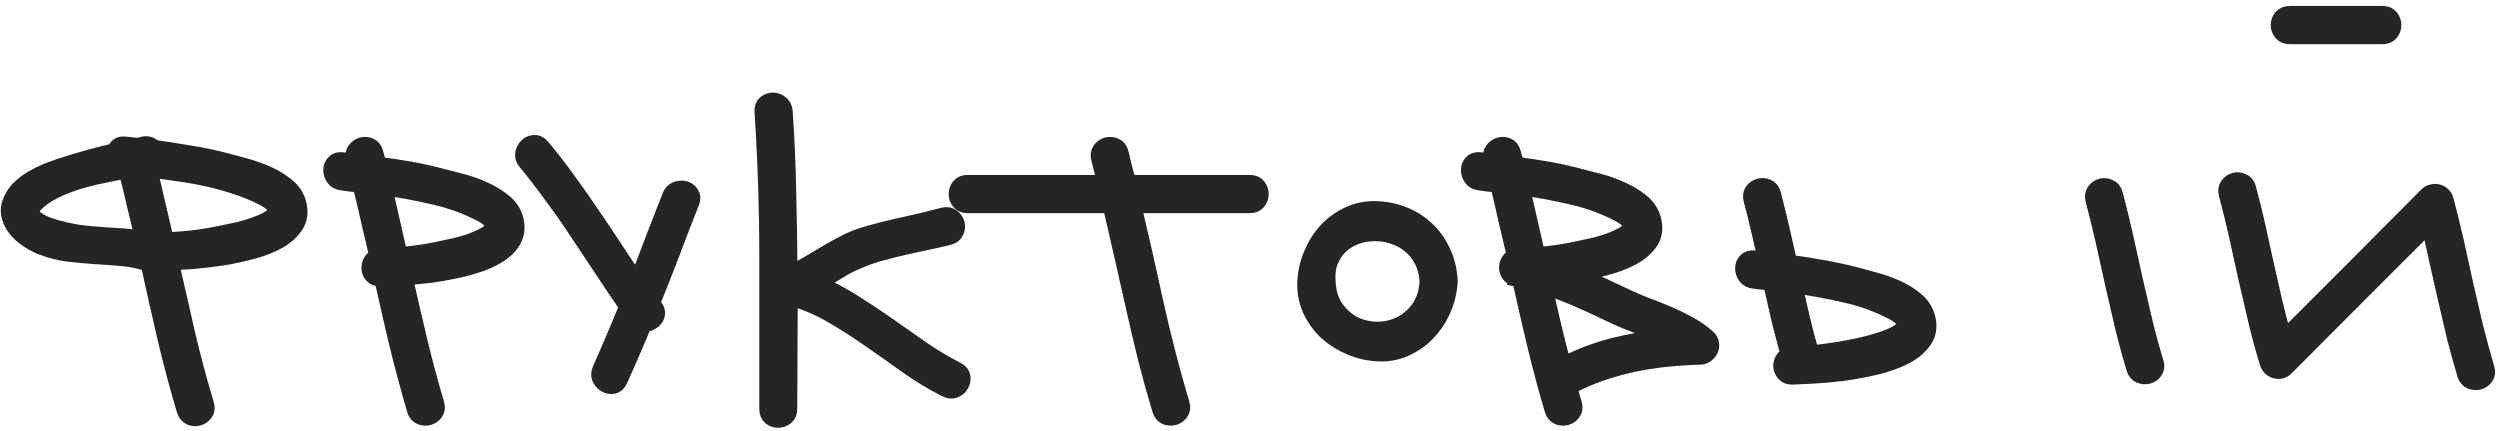
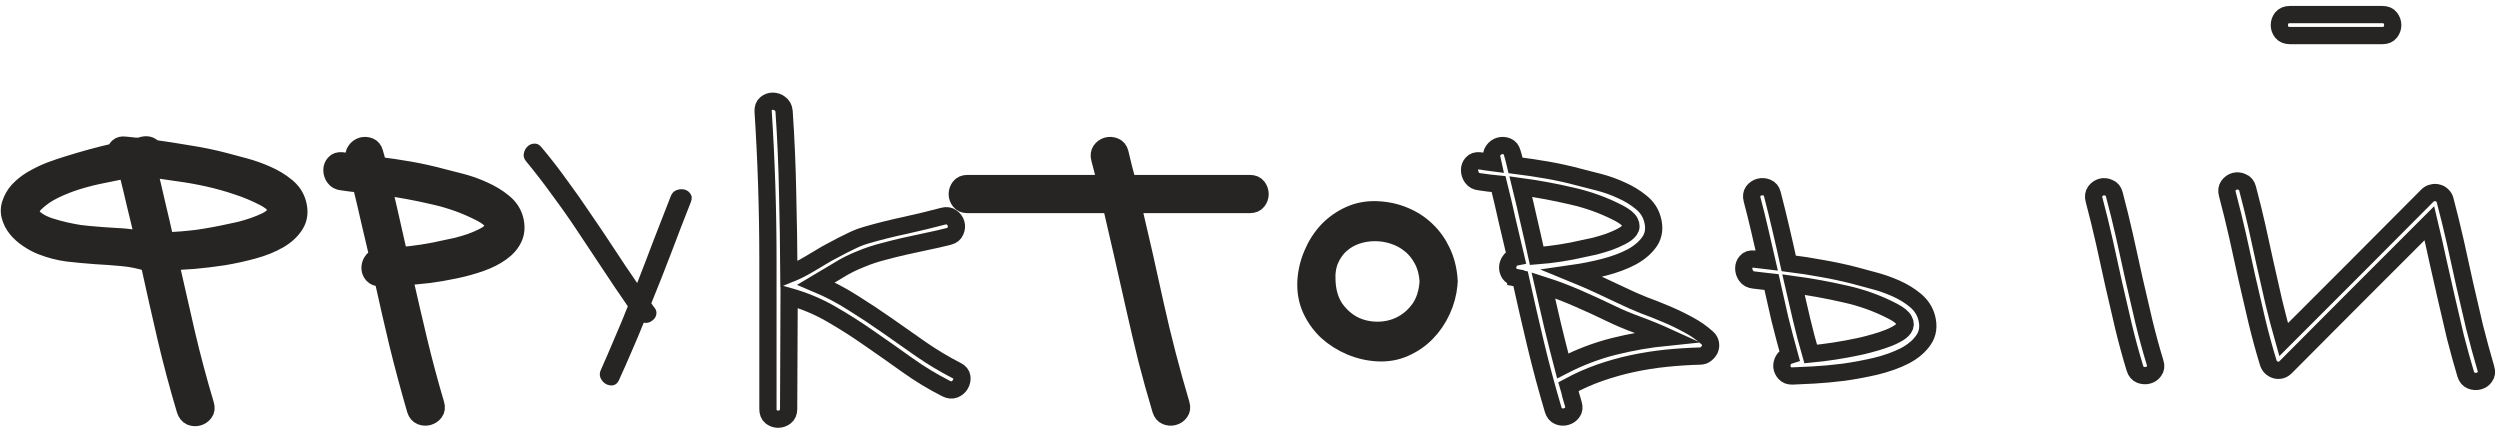
<svg xmlns="http://www.w3.org/2000/svg" width="145" height="25" viewBox="0 0 145 25" fill="none">
  <path d="M17.264 11.788C17.391 12.257 17.347 12.667 17.132 13.019C16.927 13.361 16.609 13.658 16.18 13.912C15.76 14.156 15.262 14.357 14.685 14.513C14.119 14.669 13.538 14.796 12.942 14.894C12.356 14.982 11.79 15.05 11.243 15.099C10.696 15.138 10.237 15.162 9.866 15.172C10.179 16.569 10.496 17.96 10.818 19.347C11.141 20.724 11.507 22.096 11.917 23.463C11.976 23.658 11.956 23.82 11.858 23.947C11.761 24.073 11.639 24.157 11.492 24.196C11.346 24.235 11.199 24.225 11.053 24.166C10.906 24.098 10.804 23.971 10.745 23.785C10.325 22.379 9.949 20.968 9.617 19.552C9.285 18.126 8.963 16.696 8.65 15.26C8.152 15.094 7.64 14.987 7.112 14.938C6.585 14.889 6.053 14.85 5.516 14.821C4.988 14.781 4.461 14.733 3.934 14.674C3.416 14.606 2.908 14.474 2.41 14.279C2.156 14.181 1.897 14.044 1.634 13.868C1.37 13.693 1.146 13.492 0.96 13.268C0.774 13.033 0.647 12.78 0.579 12.506C0.511 12.223 0.545 11.93 0.682 11.627C0.809 11.334 0.994 11.08 1.238 10.866C1.482 10.641 1.756 10.45 2.059 10.294C2.361 10.128 2.669 9.987 2.981 9.869C3.304 9.752 3.606 9.65 3.89 9.562C4.358 9.415 4.822 9.279 5.281 9.152C5.75 9.025 6.219 8.907 6.688 8.8C6.717 8.683 6.775 8.585 6.863 8.507C6.951 8.429 7.078 8.4 7.244 8.419C7.342 8.429 7.435 8.439 7.522 8.448C7.62 8.458 7.713 8.468 7.801 8.478C7.889 8.478 7.952 8.483 7.991 8.492C8.079 8.483 8.187 8.458 8.313 8.419C8.45 8.39 8.567 8.395 8.665 8.434C8.763 8.473 8.846 8.531 8.914 8.61C9.607 8.707 10.296 8.815 10.979 8.932C11.673 9.039 12.356 9.181 13.03 9.357C13.352 9.445 13.733 9.547 14.173 9.664C14.612 9.781 15.042 9.933 15.462 10.118C15.892 10.304 16.273 10.533 16.605 10.807C16.936 11.071 17.156 11.398 17.264 11.788ZM5.164 13.605C5.691 13.654 6.219 13.693 6.746 13.722C7.283 13.742 7.815 13.81 8.343 13.927C8.187 13.243 8.025 12.565 7.859 11.891C7.703 11.207 7.537 10.524 7.361 9.84C6.902 9.928 6.424 10.026 5.926 10.133C5.428 10.231 4.944 10.353 4.476 10.499C4.007 10.646 3.562 10.822 3.143 11.027C2.723 11.232 2.361 11.481 2.059 11.774C1.844 11.979 1.756 12.164 1.795 12.33C1.834 12.496 1.951 12.648 2.146 12.784C2.342 12.921 2.586 13.038 2.879 13.136C3.182 13.234 3.484 13.317 3.787 13.385C4.09 13.453 4.368 13.507 4.622 13.546C4.876 13.575 5.057 13.595 5.164 13.605ZM13.294 13.488C13.45 13.458 13.655 13.414 13.909 13.356C14.173 13.287 14.437 13.209 14.7 13.121C14.974 13.024 15.223 12.921 15.447 12.814C15.672 12.697 15.833 12.57 15.931 12.433C16.028 12.286 16.038 12.135 15.96 11.979C15.882 11.813 15.667 11.637 15.315 11.451C14.808 11.188 14.28 10.968 13.733 10.792C13.187 10.607 12.625 10.45 12.049 10.323C11.482 10.197 10.906 10.094 10.32 10.016C9.744 9.928 9.173 9.85 8.606 9.781C8.782 10.485 8.948 11.183 9.104 11.876C9.271 12.57 9.432 13.268 9.588 13.971C10.213 13.951 10.833 13.903 11.448 13.825C12.063 13.737 12.679 13.624 13.294 13.488Z" fill="#262523" />
  <path d="M25.623 10.28C25.945 10.358 26.326 10.455 26.766 10.572C27.215 10.69 27.65 10.846 28.07 11.041C28.489 11.227 28.865 11.456 29.198 11.73C29.529 11.993 29.749 12.321 29.857 12.711C29.964 13.131 29.94 13.502 29.783 13.825C29.637 14.137 29.398 14.41 29.066 14.645C28.743 14.879 28.348 15.079 27.879 15.245C27.41 15.411 26.917 15.548 26.4 15.655C25.892 15.763 25.379 15.851 24.861 15.919C24.344 15.978 23.865 16.022 23.426 16.051C23.709 17.301 23.997 18.541 24.29 19.772C24.583 20.992 24.91 22.213 25.272 23.434C25.33 23.629 25.311 23.79 25.213 23.917C25.115 24.044 24.993 24.127 24.847 24.166C24.7 24.205 24.554 24.196 24.407 24.137C24.261 24.078 24.158 23.956 24.1 23.771C23.729 22.491 23.387 21.217 23.074 19.948C22.772 18.678 22.479 17.399 22.195 16.11H22.049C21.863 16.11 21.722 16.056 21.624 15.948C21.527 15.841 21.473 15.719 21.463 15.582C21.453 15.436 21.488 15.299 21.566 15.172C21.644 15.035 21.766 14.947 21.932 14.908C21.766 14.196 21.6 13.488 21.434 12.784C21.277 12.081 21.111 11.378 20.936 10.675C20.75 10.655 20.565 10.636 20.379 10.617C20.194 10.587 20.013 10.563 19.837 10.543C19.642 10.524 19.495 10.446 19.398 10.309C19.3 10.172 19.251 10.026 19.251 9.869C19.251 9.713 19.3 9.581 19.398 9.474C19.495 9.357 19.642 9.308 19.837 9.327C19.974 9.347 20.106 9.366 20.233 9.386C20.36 9.396 20.486 9.41 20.613 9.43C20.594 9.332 20.574 9.254 20.555 9.196C20.506 9.01 20.53 8.854 20.628 8.727C20.726 8.59 20.848 8.502 20.994 8.463C21.141 8.424 21.287 8.434 21.434 8.492C21.58 8.551 21.678 8.673 21.727 8.859C21.766 8.986 21.8 9.108 21.829 9.225C21.859 9.342 21.888 9.464 21.917 9.591C22.542 9.669 23.162 9.762 23.777 9.869C24.393 9.977 25.008 10.114 25.623 10.28ZM25.887 14.41C26.043 14.381 26.248 14.337 26.502 14.279C26.766 14.21 27.029 14.132 27.293 14.044C27.567 13.947 27.816 13.839 28.04 13.722C28.275 13.605 28.441 13.478 28.538 13.341C28.636 13.204 28.641 13.053 28.553 12.887C28.475 12.721 28.26 12.545 27.908 12.36C27.039 11.91 26.121 11.578 25.154 11.364C24.198 11.139 23.221 10.958 22.225 10.822C22.391 11.495 22.547 12.164 22.694 12.828C22.85 13.492 23.001 14.161 23.148 14.835C24.056 14.767 24.969 14.625 25.887 14.41Z" fill="#262523" />
  <path d="M38.905 11.378C38.973 11.202 39.085 11.085 39.242 11.027C39.408 10.968 39.564 10.958 39.71 10.997C39.857 11.036 39.969 11.119 40.047 11.246C40.135 11.364 40.145 11.515 40.077 11.7C39.686 12.687 39.305 13.673 38.934 14.659C38.563 15.636 38.177 16.613 37.777 17.589C37.816 17.638 37.845 17.682 37.865 17.721C37.894 17.76 37.928 17.804 37.967 17.853C38.055 17.97 38.089 18.087 38.07 18.204C38.06 18.312 38.016 18.409 37.938 18.497C37.87 18.575 37.782 18.639 37.674 18.688C37.567 18.727 37.455 18.737 37.337 18.717C37.113 19.274 36.878 19.83 36.634 20.387C36.4 20.934 36.156 21.486 35.902 22.042C35.824 22.218 35.706 22.321 35.55 22.35C35.404 22.369 35.262 22.34 35.125 22.262C34.998 22.184 34.901 22.072 34.832 21.925C34.764 21.769 34.774 21.603 34.862 21.427C35.135 20.812 35.399 20.201 35.653 19.596C35.916 18.991 36.17 18.38 36.414 17.765C35.926 17.062 35.448 16.354 34.979 15.641C34.51 14.928 34.036 14.215 33.558 13.502C33.089 12.789 32.601 12.091 32.093 11.408C31.595 10.714 31.073 10.035 30.526 9.371C30.399 9.225 30.35 9.073 30.379 8.917C30.409 8.751 30.477 8.614 30.584 8.507C30.692 8.4 30.819 8.341 30.965 8.331C31.122 8.312 31.263 8.375 31.39 8.522C31.908 9.137 32.401 9.772 32.87 10.426C33.348 11.071 33.812 11.73 34.261 12.404C34.72 13.068 35.169 13.737 35.609 14.41C36.048 15.084 36.498 15.753 36.956 16.417C37.288 15.568 37.611 14.728 37.923 13.898C38.245 13.058 38.573 12.218 38.905 11.378Z" fill="#262523" />
-   <path d="M44.54 23.727C44.54 20.846 44.54 17.965 44.54 15.084C44.54 12.203 44.447 9.327 44.261 6.456C44.252 6.261 44.305 6.114 44.422 6.017C44.54 5.919 44.672 5.87 44.818 5.87C44.974 5.87 45.116 5.919 45.243 6.017C45.38 6.114 45.458 6.261 45.477 6.456C45.585 8.038 45.653 9.615 45.682 11.188C45.721 12.75 45.746 14.322 45.755 15.905C46.146 15.748 46.522 15.563 46.883 15.348C47.245 15.133 47.606 14.918 47.967 14.703C48.329 14.489 48.695 14.288 49.066 14.103C49.437 13.908 49.833 13.751 50.252 13.634C50.995 13.419 51.737 13.234 52.479 13.077C53.231 12.911 53.978 12.731 54.72 12.535C54.906 12.487 55.062 12.511 55.189 12.609C55.326 12.706 55.414 12.828 55.453 12.975C55.492 13.121 55.477 13.268 55.409 13.414C55.35 13.561 55.228 13.658 55.043 13.707C54.623 13.815 54.198 13.912 53.768 14C53.339 14.088 52.909 14.181 52.479 14.279C52.049 14.376 51.62 14.484 51.19 14.601C50.77 14.708 50.36 14.845 49.96 15.011C49.481 15.197 49.032 15.421 48.612 15.685C48.192 15.939 47.767 16.193 47.337 16.447C48.08 16.759 48.788 17.13 49.462 17.56C50.135 17.98 50.799 18.419 51.454 18.878C52.108 19.337 52.762 19.796 53.417 20.255C54.081 20.714 54.774 21.129 55.497 21.5C55.672 21.588 55.77 21.71 55.79 21.866C55.809 22.013 55.78 22.154 55.702 22.291C55.633 22.418 55.521 22.516 55.365 22.584C55.218 22.643 55.057 22.628 54.881 22.54C54.09 22.14 53.334 21.681 52.611 21.163C51.888 20.646 51.166 20.138 50.443 19.64C49.72 19.132 48.978 18.658 48.216 18.219C47.455 17.779 46.639 17.438 45.77 17.194C45.77 18.287 45.765 19.376 45.755 20.46C45.755 21.544 45.751 22.633 45.741 23.727C45.741 23.922 45.677 24.069 45.55 24.166C45.423 24.264 45.282 24.313 45.126 24.313C44.979 24.313 44.842 24.264 44.715 24.166C44.598 24.069 44.54 23.922 44.54 23.727Z" fill="#262523" />
  <path d="M72.499 10.646C72.694 10.646 72.841 10.709 72.938 10.836C73.036 10.963 73.085 11.105 73.085 11.261C73.085 11.408 73.036 11.544 72.938 11.671C72.841 11.798 72.694 11.862 72.499 11.862H65.687C66.146 13.795 66.586 15.734 67.006 17.677C67.435 19.611 67.933 21.529 68.5 23.434C68.558 23.629 68.539 23.79 68.441 23.917C68.344 24.044 68.222 24.127 68.075 24.166C67.928 24.205 67.782 24.196 67.635 24.137C67.489 24.078 67.386 23.956 67.328 23.771C67.035 22.794 66.761 21.813 66.508 20.826C66.263 19.83 66.029 18.834 65.805 17.838C65.58 16.842 65.355 15.846 65.131 14.85C64.906 13.854 64.677 12.858 64.442 11.862H56.107C55.912 11.862 55.765 11.798 55.668 11.671C55.57 11.544 55.521 11.408 55.521 11.261C55.521 11.105 55.57 10.963 55.668 10.836C55.765 10.709 55.912 10.646 56.107 10.646H64.149C64.091 10.402 64.032 10.162 63.973 9.928C63.915 9.684 63.851 9.44 63.783 9.196C63.734 9.01 63.754 8.854 63.842 8.727C63.939 8.59 64.061 8.502 64.208 8.463C64.354 8.424 64.501 8.434 64.647 8.492C64.803 8.551 64.906 8.673 64.955 8.859C65.033 9.161 65.106 9.464 65.175 9.767C65.253 10.06 65.331 10.353 65.409 10.646H72.499Z" fill="#262523" />
  <path d="M84.037 16.491C83.988 17.018 83.852 17.526 83.627 18.014C83.402 18.502 83.109 18.932 82.748 19.303C82.387 19.674 81.962 19.967 81.474 20.182C80.995 20.397 80.473 20.489 79.906 20.46C79.359 20.431 78.832 20.309 78.324 20.094C77.816 19.879 77.362 19.591 76.962 19.23C76.571 18.859 76.264 18.429 76.039 17.941C75.814 17.443 75.717 16.901 75.746 16.315C75.775 15.778 75.897 15.255 76.112 14.747C76.327 14.23 76.615 13.776 76.977 13.385C77.348 12.994 77.782 12.687 78.28 12.462C78.778 12.238 79.32 12.14 79.906 12.169C80.473 12.198 80.995 12.316 81.474 12.521C81.962 12.726 82.387 13.004 82.748 13.356C83.109 13.697 83.402 14.108 83.627 14.586C83.852 15.055 83.988 15.572 84.037 16.139C84.037 16.158 84.037 16.183 84.037 16.212C84.047 16.241 84.052 16.276 84.052 16.315C84.052 16.344 84.047 16.373 84.037 16.403C84.037 16.432 84.037 16.461 84.037 16.491ZM76.962 16.315C76.991 16.94 77.152 17.467 77.445 17.897C77.748 18.317 78.109 18.634 78.529 18.849C78.949 19.054 79.403 19.157 79.892 19.157C80.39 19.157 80.849 19.049 81.269 18.834C81.689 18.619 82.045 18.307 82.338 17.897C82.631 17.477 82.797 16.95 82.836 16.315C82.807 15.846 82.699 15.436 82.514 15.084C82.328 14.723 82.089 14.425 81.796 14.191C81.513 13.956 81.19 13.78 80.829 13.663C80.478 13.546 80.116 13.488 79.745 13.488C79.374 13.488 79.018 13.546 78.676 13.663C78.334 13.78 78.031 13.956 77.768 14.191C77.504 14.425 77.294 14.723 77.138 15.084C76.991 15.436 76.933 15.846 76.962 16.315Z" fill="#262523" />
-   <path d="M94.052 17.135C94.452 17.33 94.872 17.516 95.312 17.692C95.761 17.858 96.205 18.033 96.645 18.219C97.084 18.404 97.509 18.61 97.919 18.834C98.329 19.049 98.7 19.308 99.032 19.611C99.13 19.698 99.189 19.806 99.208 19.933C99.228 20.05 99.213 20.162 99.164 20.27C99.115 20.367 99.042 20.455 98.945 20.533C98.847 20.612 98.735 20.651 98.608 20.651C97.934 20.67 97.265 20.714 96.601 20.782C95.947 20.851 95.302 20.953 94.667 21.09C94.032 21.227 93.407 21.403 92.792 21.617C92.177 21.832 91.572 22.101 90.976 22.423C91.025 22.589 91.069 22.76 91.108 22.936C91.156 23.102 91.205 23.268 91.254 23.434C91.313 23.629 91.293 23.79 91.195 23.917C91.098 24.044 90.976 24.127 90.829 24.166C90.683 24.205 90.536 24.196 90.39 24.137C90.243 24.078 90.141 23.951 90.082 23.756C89.711 22.506 89.374 21.251 89.072 19.991C88.769 18.722 88.476 17.448 88.193 16.168C88.144 16.158 88.095 16.149 88.046 16.139C88.007 16.129 87.963 16.119 87.914 16.11V16.095C87.758 16.066 87.641 15.997 87.563 15.89C87.485 15.773 87.445 15.651 87.445 15.524C87.445 15.387 87.485 15.26 87.563 15.143C87.641 15.016 87.758 14.938 87.914 14.908C87.748 14.205 87.582 13.502 87.416 12.799C87.26 12.086 87.094 11.378 86.918 10.675C86.733 10.655 86.547 10.636 86.362 10.617C86.176 10.587 85.995 10.563 85.82 10.543C85.624 10.524 85.478 10.446 85.38 10.309C85.282 10.172 85.234 10.026 85.234 9.869C85.234 9.713 85.282 9.581 85.38 9.474C85.478 9.357 85.624 9.308 85.82 9.327C85.956 9.347 86.083 9.366 86.2 9.386C86.327 9.396 86.459 9.41 86.596 9.43C86.576 9.332 86.557 9.254 86.537 9.196C86.489 9.01 86.513 8.854 86.611 8.727C86.708 8.59 86.83 8.502 86.977 8.463C87.123 8.424 87.27 8.434 87.416 8.492C87.563 8.551 87.66 8.673 87.709 8.859C87.748 8.986 87.782 9.108 87.812 9.225C87.841 9.342 87.87 9.464 87.9 9.591C88.525 9.669 89.145 9.762 89.76 9.869C90.375 9.977 90.99 10.114 91.606 10.28C91.928 10.358 92.309 10.455 92.748 10.572C93.198 10.69 93.632 10.846 94.052 11.041C94.472 11.227 94.848 11.456 95.18 11.73C95.512 11.993 95.732 12.321 95.839 12.711C95.976 13.2 95.927 13.624 95.693 13.986C95.458 14.337 95.112 14.64 94.653 14.894C94.194 15.138 93.661 15.338 93.056 15.494C92.45 15.651 91.84 15.773 91.225 15.861C91.703 16.056 92.177 16.261 92.646 16.476C93.114 16.691 93.583 16.91 94.052 17.135ZM93.891 12.36C93.022 11.91 92.104 11.578 91.137 11.364C90.18 11.139 89.203 10.958 88.207 10.822C88.373 11.495 88.529 12.164 88.676 12.828C88.832 13.492 88.984 14.161 89.13 14.835C90.038 14.767 90.951 14.625 91.869 14.41C92.026 14.381 92.231 14.337 92.485 14.279C92.748 14.21 93.012 14.132 93.276 14.044C93.549 13.947 93.798 13.839 94.023 13.722C94.257 13.605 94.423 13.478 94.521 13.341C94.618 13.204 94.623 13.053 94.535 12.887C94.457 12.721 94.242 12.545 93.891 12.36ZM89.511 16.549C89.687 17.33 89.867 18.112 90.053 18.893C90.239 19.664 90.434 20.441 90.639 21.222C91.606 20.724 92.592 20.348 93.598 20.094C94.614 19.84 95.653 19.659 96.718 19.552C96.161 19.298 95.59 19.064 95.004 18.849C94.418 18.634 93.896 18.414 93.437 18.19C92.792 17.877 92.143 17.579 91.489 17.296C90.844 17.013 90.185 16.764 89.511 16.549Z" fill="#262523" />
-   <path d="M122.626 11.261C122.841 12.072 123.041 12.887 123.227 13.707C123.412 14.528 123.593 15.348 123.769 16.168C123.954 16.988 124.145 17.809 124.34 18.629C124.536 19.44 124.755 20.245 124.999 21.046C125.058 21.232 125.038 21.388 124.941 21.515C124.853 21.642 124.736 21.725 124.589 21.764C124.443 21.803 124.291 21.793 124.135 21.735C123.989 21.676 123.886 21.554 123.828 21.368C123.583 20.568 123.364 19.762 123.168 18.951C122.973 18.131 122.783 17.311 122.597 16.491C122.421 15.67 122.241 14.85 122.055 14.03C121.87 13.209 121.669 12.394 121.454 11.583C121.406 11.398 121.425 11.242 121.513 11.114C121.611 10.978 121.733 10.89 121.879 10.851C122.026 10.812 122.172 10.826 122.319 10.895C122.475 10.953 122.578 11.075 122.626 11.261ZM107.509 15.963C107.831 16.051 108.212 16.154 108.652 16.271C109.101 16.388 109.536 16.539 109.955 16.725C110.375 16.91 110.751 17.14 111.083 17.413C111.415 17.687 111.635 18.019 111.743 18.409C111.879 18.907 111.821 19.342 111.567 19.713C111.323 20.075 110.961 20.382 110.483 20.636C110.004 20.88 109.448 21.08 108.813 21.237C108.188 21.383 107.563 21.5 106.938 21.588C106.313 21.666 105.732 21.72 105.195 21.749C104.658 21.779 104.238 21.798 103.935 21.808C103.759 21.808 103.622 21.754 103.525 21.647C103.427 21.539 103.369 21.417 103.349 21.28C103.339 21.144 103.369 21.012 103.437 20.885C103.515 20.748 103.632 20.655 103.788 20.607C103.593 19.904 103.408 19.2 103.232 18.497C103.066 17.784 102.905 17.072 102.748 16.359C102.573 16.339 102.397 16.32 102.221 16.3C102.055 16.28 101.889 16.261 101.723 16.241C101.528 16.222 101.381 16.144 101.284 16.007C101.186 15.87 101.137 15.724 101.137 15.568C101.137 15.411 101.186 15.28 101.284 15.172C101.381 15.055 101.528 15.006 101.723 15.026L102.47 15.114C102.333 14.518 102.197 13.927 102.06 13.341C101.923 12.745 101.777 12.155 101.62 11.569C101.572 11.383 101.591 11.227 101.679 11.1C101.777 10.973 101.899 10.89 102.045 10.851C102.192 10.812 102.338 10.822 102.485 10.88C102.641 10.939 102.744 11.061 102.792 11.246C102.968 11.92 103.134 12.594 103.29 13.268C103.447 13.932 103.598 14.601 103.745 15.275C104.389 15.353 105.024 15.45 105.649 15.568C106.274 15.675 106.894 15.807 107.509 15.963ZM107.773 20.109C107.929 20.079 108.134 20.03 108.388 19.962C108.652 19.894 108.915 19.816 109.179 19.728C109.453 19.64 109.702 19.537 109.926 19.42C110.161 19.303 110.327 19.176 110.424 19.039C110.522 18.893 110.527 18.741 110.439 18.585C110.361 18.419 110.146 18.243 109.794 18.058C108.915 17.599 107.983 17.262 106.996 17.047C106.02 16.823 105.029 16.642 104.023 16.505C104.179 17.179 104.335 17.853 104.492 18.527C104.648 19.191 104.824 19.86 105.019 20.533C105.937 20.446 106.855 20.304 107.773 20.109Z" fill="#262523" />
-   <path d="M132.802 2.062C132.607 2.062 132.456 1.998 132.348 1.871C132.251 1.744 132.202 1.608 132.202 1.461C132.202 1.305 132.251 1.163 132.348 1.036C132.456 0.909 132.607 0.846 132.802 0.846H138.193C138.388 0.846 138.535 0.909 138.632 1.036C138.73 1.163 138.779 1.305 138.779 1.461C138.779 1.608 138.73 1.744 138.632 1.871C138.535 1.998 138.388 2.062 138.193 2.062H132.802ZM141.811 11.598C142.026 12.408 142.226 13.224 142.412 14.044C142.597 14.864 142.778 15.685 142.954 16.505C143.139 17.325 143.33 18.146 143.525 18.966C143.73 19.777 143.95 20.582 144.184 21.383C144.243 21.569 144.223 21.725 144.126 21.852C144.038 21.979 143.921 22.062 143.774 22.101C143.628 22.14 143.476 22.13 143.32 22.072C143.173 22.013 143.071 21.891 143.012 21.705C142.797 20.983 142.597 20.26 142.412 19.537C142.236 18.805 142.065 18.073 141.899 17.34C141.733 16.608 141.567 15.875 141.401 15.143C141.245 14.41 141.079 13.678 140.903 12.946C139.506 14.342 138.115 15.734 136.728 17.12C135.351 18.507 133.964 19.899 132.568 21.295C132.402 21.461 132.207 21.515 131.982 21.456C131.767 21.388 131.626 21.246 131.557 21.032C131.313 20.231 131.093 19.425 130.898 18.614C130.703 17.794 130.512 16.974 130.327 16.154C130.151 15.333 129.97 14.513 129.785 13.693C129.599 12.872 129.399 12.057 129.184 11.246C129.135 11.061 129.155 10.905 129.243 10.778C129.34 10.641 129.462 10.553 129.609 10.514C129.755 10.475 129.902 10.489 130.048 10.558C130.205 10.617 130.307 10.739 130.356 10.924C130.551 11.656 130.732 12.389 130.898 13.121C131.064 13.854 131.225 14.586 131.381 15.319C131.547 16.051 131.713 16.783 131.879 17.516C132.055 18.248 132.246 18.976 132.451 19.698C133.847 18.302 135.239 16.91 136.626 15.524C138.012 14.127 139.404 12.731 140.8 11.334C140.879 11.256 140.971 11.207 141.079 11.188C141.186 11.158 141.289 11.158 141.386 11.188C141.484 11.207 141.572 11.256 141.65 11.334C141.728 11.403 141.782 11.491 141.811 11.598Z" fill="#262523" />
  <path d="M17.264 11.788C17.391 12.257 17.347 12.667 17.132 13.019C16.927 13.361 16.609 13.658 16.18 13.912C15.76 14.156 15.262 14.357 14.685 14.513C14.119 14.669 13.538 14.796 12.942 14.894C12.356 14.982 11.79 15.05 11.243 15.099C10.696 15.138 10.237 15.162 9.866 15.172C10.179 16.569 10.496 17.96 10.818 19.347C11.141 20.724 11.507 22.096 11.917 23.463C11.976 23.658 11.956 23.82 11.858 23.947C11.761 24.073 11.639 24.157 11.492 24.196C11.346 24.235 11.199 24.225 11.053 24.166C10.906 24.098 10.804 23.971 10.745 23.785C10.325 22.379 9.949 20.968 9.617 19.552C9.285 18.126 8.963 16.696 8.65 15.26C8.152 15.094 7.64 14.987 7.112 14.938C6.585 14.889 6.053 14.85 5.516 14.821C4.988 14.781 4.461 14.733 3.934 14.674C3.416 14.606 2.908 14.474 2.41 14.279C2.156 14.181 1.897 14.044 1.634 13.868C1.37 13.693 1.146 13.492 0.96 13.268C0.774 13.033 0.647 12.78 0.579 12.506C0.511 12.223 0.545 11.93 0.682 11.627C0.809 11.334 0.994 11.08 1.238 10.866C1.482 10.641 1.756 10.45 2.059 10.294C2.361 10.128 2.669 9.987 2.981 9.869C3.304 9.752 3.606 9.65 3.89 9.562C4.358 9.415 4.822 9.279 5.281 9.152C5.75 9.025 6.219 8.907 6.688 8.8C6.717 8.683 6.775 8.585 6.863 8.507C6.951 8.429 7.078 8.4 7.244 8.419C7.342 8.429 7.435 8.439 7.522 8.448C7.62 8.458 7.713 8.468 7.801 8.478C7.889 8.478 7.952 8.483 7.991 8.492C8.079 8.483 8.187 8.458 8.313 8.419C8.45 8.39 8.567 8.395 8.665 8.434C8.763 8.473 8.846 8.531 8.914 8.61C9.607 8.707 10.296 8.815 10.979 8.932C11.673 9.039 12.356 9.181 13.03 9.357C13.352 9.445 13.733 9.547 14.173 9.664C14.612 9.781 15.042 9.933 15.462 10.118C15.892 10.304 16.273 10.533 16.605 10.807C16.936 11.071 17.156 11.398 17.264 11.788ZM5.164 13.605C5.691 13.654 6.219 13.693 6.746 13.722C7.283 13.742 7.815 13.81 8.343 13.927C8.187 13.243 8.025 12.565 7.859 11.891C7.703 11.207 7.537 10.524 7.361 9.84C6.902 9.928 6.424 10.026 5.926 10.133C5.428 10.231 4.944 10.353 4.476 10.499C4.007 10.646 3.562 10.822 3.143 11.027C2.723 11.232 2.361 11.481 2.059 11.774C1.844 11.979 1.756 12.164 1.795 12.33C1.834 12.496 1.951 12.648 2.146 12.784C2.342 12.921 2.586 13.038 2.879 13.136C3.182 13.234 3.484 13.317 3.787 13.385C4.09 13.453 4.368 13.507 4.622 13.546C4.876 13.575 5.057 13.595 5.164 13.605ZM13.294 13.488C13.45 13.458 13.655 13.414 13.909 13.356C14.173 13.287 14.437 13.209 14.7 13.121C14.974 13.024 15.223 12.921 15.447 12.814C15.672 12.697 15.833 12.57 15.931 12.433C16.028 12.286 16.038 12.135 15.96 11.979C15.882 11.813 15.667 11.637 15.315 11.451C14.808 11.188 14.28 10.968 13.733 10.792C13.187 10.607 12.625 10.45 12.049 10.323C11.482 10.197 10.906 10.094 10.32 10.016C9.744 9.928 9.173 9.85 8.606 9.781C8.782 10.485 8.948 11.183 9.104 11.876C9.271 12.57 9.432 13.268 9.588 13.971C10.213 13.951 10.833 13.903 11.448 13.825C12.063 13.737 12.679 13.624 13.294 13.488Z" stroke="#262523" />
  <path d="M25.623 10.28C25.945 10.358 26.326 10.455 26.766 10.572C27.215 10.69 27.65 10.846 28.07 11.041C28.489 11.227 28.865 11.456 29.198 11.73C29.529 11.993 29.749 12.321 29.857 12.711C29.964 13.131 29.94 13.502 29.783 13.825C29.637 14.137 29.398 14.41 29.066 14.645C28.743 14.879 28.348 15.079 27.879 15.245C27.41 15.411 26.917 15.548 26.4 15.655C25.892 15.763 25.379 15.851 24.861 15.919C24.344 15.978 23.865 16.022 23.426 16.051C23.709 17.301 23.997 18.541 24.29 19.772C24.583 20.992 24.91 22.213 25.272 23.434C25.33 23.629 25.311 23.79 25.213 23.917C25.115 24.044 24.993 24.127 24.847 24.166C24.7 24.205 24.554 24.196 24.407 24.137C24.261 24.078 24.158 23.956 24.1 23.771C23.729 22.491 23.387 21.217 23.074 19.948C22.772 18.678 22.479 17.399 22.195 16.11H22.049C21.863 16.11 21.722 16.056 21.624 15.948C21.527 15.841 21.473 15.719 21.463 15.582C21.453 15.436 21.488 15.299 21.566 15.172C21.644 15.035 21.766 14.947 21.932 14.908C21.766 14.196 21.6 13.488 21.434 12.784C21.277 12.081 21.111 11.378 20.936 10.675C20.75 10.655 20.565 10.636 20.379 10.617C20.194 10.587 20.013 10.563 19.837 10.543C19.642 10.524 19.495 10.446 19.398 10.309C19.3 10.172 19.251 10.026 19.251 9.869C19.251 9.713 19.3 9.581 19.398 9.474C19.495 9.357 19.642 9.308 19.837 9.327C19.974 9.347 20.106 9.366 20.233 9.386C20.36 9.396 20.486 9.41 20.613 9.43C20.594 9.332 20.574 9.254 20.555 9.196C20.506 9.01 20.53 8.854 20.628 8.727C20.726 8.59 20.848 8.502 20.994 8.463C21.141 8.424 21.287 8.434 21.434 8.492C21.58 8.551 21.678 8.673 21.727 8.859C21.766 8.986 21.8 9.108 21.829 9.225C21.859 9.342 21.888 9.464 21.917 9.591C22.542 9.669 23.162 9.762 23.777 9.869C24.393 9.977 25.008 10.114 25.623 10.28ZM25.887 14.41C26.043 14.381 26.248 14.337 26.502 14.279C26.766 14.21 27.029 14.132 27.293 14.044C27.567 13.947 27.816 13.839 28.04 13.722C28.275 13.605 28.441 13.478 28.538 13.341C28.636 13.204 28.641 13.053 28.553 12.887C28.475 12.721 28.26 12.545 27.908 12.36C27.039 11.91 26.121 11.578 25.154 11.364C24.198 11.139 23.221 10.958 22.225 10.822C22.391 11.495 22.547 12.164 22.694 12.828C22.85 13.492 23.001 14.161 23.148 14.835C24.056 14.767 24.969 14.625 25.887 14.41Z" stroke="#262523" />
-   <path d="M38.905 11.378C38.973 11.202 39.085 11.085 39.242 11.027C39.408 10.968 39.564 10.958 39.71 10.997C39.857 11.036 39.969 11.119 40.047 11.246C40.135 11.364 40.145 11.515 40.077 11.7C39.686 12.687 39.305 13.673 38.934 14.659C38.563 15.636 38.177 16.613 37.777 17.589C37.816 17.638 37.845 17.682 37.865 17.721C37.894 17.76 37.928 17.804 37.967 17.853C38.055 17.97 38.089 18.087 38.07 18.204C38.06 18.312 38.016 18.409 37.938 18.497C37.87 18.575 37.782 18.639 37.674 18.688C37.567 18.727 37.455 18.737 37.337 18.717C37.113 19.274 36.878 19.83 36.634 20.387C36.4 20.934 36.156 21.486 35.902 22.042C35.824 22.218 35.706 22.321 35.55 22.35C35.404 22.369 35.262 22.34 35.125 22.262C34.998 22.184 34.901 22.072 34.832 21.925C34.764 21.769 34.774 21.603 34.862 21.427C35.135 20.812 35.399 20.201 35.653 19.596C35.916 18.991 36.17 18.38 36.414 17.765C35.926 17.062 35.448 16.354 34.979 15.641C34.51 14.928 34.036 14.215 33.558 13.502C33.089 12.789 32.601 12.091 32.093 11.408C31.595 10.714 31.073 10.035 30.526 9.371C30.399 9.225 30.35 9.073 30.379 8.917C30.409 8.751 30.477 8.614 30.584 8.507C30.692 8.4 30.819 8.341 30.965 8.331C31.122 8.312 31.263 8.375 31.39 8.522C31.908 9.137 32.401 9.772 32.87 10.426C33.348 11.071 33.812 11.73 34.261 12.404C34.72 13.068 35.169 13.737 35.609 14.41C36.048 15.084 36.498 15.753 36.956 16.417C37.288 15.568 37.611 14.728 37.923 13.898C38.245 13.058 38.573 12.218 38.905 11.378Z" stroke="#262523" />
-   <path d="M44.54 23.727C44.54 20.846 44.54 17.965 44.54 15.084C44.54 12.203 44.447 9.327 44.261 6.456C44.252 6.261 44.305 6.114 44.422 6.017C44.54 5.919 44.672 5.87 44.818 5.87C44.974 5.87 45.116 5.919 45.243 6.017C45.38 6.114 45.458 6.261 45.477 6.456C45.585 8.038 45.653 9.615 45.682 11.188C45.721 12.75 45.746 14.322 45.755 15.905C46.146 15.748 46.522 15.563 46.883 15.348C47.245 15.133 47.606 14.918 47.967 14.703C48.329 14.489 48.695 14.288 49.066 14.103C49.437 13.908 49.833 13.751 50.252 13.634C50.995 13.419 51.737 13.234 52.479 13.077C53.231 12.911 53.978 12.731 54.72 12.535C54.906 12.487 55.062 12.511 55.189 12.609C55.326 12.706 55.414 12.828 55.453 12.975C55.492 13.121 55.477 13.268 55.409 13.414C55.35 13.561 55.228 13.658 55.043 13.707C54.623 13.815 54.198 13.912 53.768 14C53.339 14.088 52.909 14.181 52.479 14.279C52.049 14.376 51.62 14.484 51.19 14.601C50.77 14.708 50.36 14.845 49.96 15.011C49.481 15.197 49.032 15.421 48.612 15.685C48.192 15.939 47.767 16.193 47.337 16.447C48.08 16.759 48.788 17.13 49.462 17.56C50.135 17.98 50.799 18.419 51.454 18.878C52.108 19.337 52.762 19.796 53.417 20.255C54.081 20.714 54.774 21.129 55.497 21.5C55.672 21.588 55.77 21.71 55.79 21.866C55.809 22.013 55.78 22.154 55.702 22.291C55.633 22.418 55.521 22.516 55.365 22.584C55.218 22.643 55.057 22.628 54.881 22.54C54.09 22.14 53.334 21.681 52.611 21.163C51.888 20.646 51.166 20.138 50.443 19.64C49.72 19.132 48.978 18.658 48.216 18.219C47.455 17.779 46.639 17.438 45.77 17.194C45.77 18.287 45.765 19.376 45.755 20.46C45.755 21.544 45.751 22.633 45.741 23.727C45.741 23.922 45.677 24.069 45.55 24.166C45.423 24.264 45.282 24.313 45.126 24.313C44.979 24.313 44.842 24.264 44.715 24.166C44.598 24.069 44.54 23.922 44.54 23.727Z" stroke="#262523" />
+   <path d="M44.54 23.727C44.54 20.846 44.54 17.965 44.54 15.084C44.54 12.203 44.447 9.327 44.261 6.456C44.252 6.261 44.305 6.114 44.422 6.017C44.54 5.919 44.672 5.87 44.818 5.87C44.974 5.87 45.116 5.919 45.243 6.017C45.38 6.114 45.458 6.261 45.477 6.456C45.585 8.038 45.653 9.615 45.682 11.188C45.721 12.75 45.746 14.322 45.755 15.905C46.146 15.748 46.522 15.563 46.883 15.348C47.245 15.133 47.606 14.918 47.967 14.703C49.437 13.908 49.833 13.751 50.252 13.634C50.995 13.419 51.737 13.234 52.479 13.077C53.231 12.911 53.978 12.731 54.72 12.535C54.906 12.487 55.062 12.511 55.189 12.609C55.326 12.706 55.414 12.828 55.453 12.975C55.492 13.121 55.477 13.268 55.409 13.414C55.35 13.561 55.228 13.658 55.043 13.707C54.623 13.815 54.198 13.912 53.768 14C53.339 14.088 52.909 14.181 52.479 14.279C52.049 14.376 51.62 14.484 51.19 14.601C50.77 14.708 50.36 14.845 49.96 15.011C49.481 15.197 49.032 15.421 48.612 15.685C48.192 15.939 47.767 16.193 47.337 16.447C48.08 16.759 48.788 17.13 49.462 17.56C50.135 17.98 50.799 18.419 51.454 18.878C52.108 19.337 52.762 19.796 53.417 20.255C54.081 20.714 54.774 21.129 55.497 21.5C55.672 21.588 55.77 21.71 55.79 21.866C55.809 22.013 55.78 22.154 55.702 22.291C55.633 22.418 55.521 22.516 55.365 22.584C55.218 22.643 55.057 22.628 54.881 22.54C54.09 22.14 53.334 21.681 52.611 21.163C51.888 20.646 51.166 20.138 50.443 19.64C49.72 19.132 48.978 18.658 48.216 18.219C47.455 17.779 46.639 17.438 45.77 17.194C45.77 18.287 45.765 19.376 45.755 20.46C45.755 21.544 45.751 22.633 45.741 23.727C45.741 23.922 45.677 24.069 45.55 24.166C45.423 24.264 45.282 24.313 45.126 24.313C44.979 24.313 44.842 24.264 44.715 24.166C44.598 24.069 44.54 23.922 44.54 23.727Z" stroke="#262523" />
  <path d="M72.499 10.646C72.694 10.646 72.841 10.709 72.938 10.836C73.036 10.963 73.085 11.105 73.085 11.261C73.085 11.408 73.036 11.544 72.938 11.671C72.841 11.798 72.694 11.862 72.499 11.862H65.687C66.146 13.795 66.586 15.734 67.006 17.677C67.435 19.611 67.933 21.529 68.5 23.434C68.558 23.629 68.539 23.79 68.441 23.917C68.344 24.044 68.222 24.127 68.075 24.166C67.928 24.205 67.782 24.196 67.635 24.137C67.489 24.078 67.386 23.956 67.328 23.771C67.035 22.794 66.761 21.813 66.508 20.826C66.263 19.83 66.029 18.834 65.805 17.838C65.58 16.842 65.355 15.846 65.131 14.85C64.906 13.854 64.677 12.858 64.442 11.862H56.107C55.912 11.862 55.765 11.798 55.668 11.671C55.57 11.544 55.521 11.408 55.521 11.261C55.521 11.105 55.57 10.963 55.668 10.836C55.765 10.709 55.912 10.646 56.107 10.646H64.149C64.091 10.402 64.032 10.162 63.973 9.928C63.915 9.684 63.851 9.44 63.783 9.196C63.734 9.01 63.754 8.854 63.842 8.727C63.939 8.59 64.061 8.502 64.208 8.463C64.354 8.424 64.501 8.434 64.647 8.492C64.803 8.551 64.906 8.673 64.955 8.859C65.033 9.161 65.106 9.464 65.175 9.767C65.253 10.06 65.331 10.353 65.409 10.646H72.499Z" stroke="#262523" />
  <path d="M84.037 16.491C83.988 17.018 83.852 17.526 83.627 18.014C83.402 18.502 83.109 18.932 82.748 19.303C82.387 19.674 81.962 19.967 81.474 20.182C80.995 20.397 80.473 20.489 79.906 20.46C79.359 20.431 78.832 20.309 78.324 20.094C77.816 19.879 77.362 19.591 76.962 19.23C76.571 18.859 76.264 18.429 76.039 17.941C75.814 17.443 75.717 16.901 75.746 16.315C75.775 15.778 75.897 15.255 76.112 14.747C76.327 14.23 76.615 13.776 76.977 13.385C77.348 12.994 77.782 12.687 78.28 12.462C78.778 12.238 79.32 12.14 79.906 12.169C80.473 12.198 80.995 12.316 81.474 12.521C81.962 12.726 82.387 13.004 82.748 13.356C83.109 13.697 83.402 14.108 83.627 14.586C83.852 15.055 83.988 15.572 84.037 16.139C84.037 16.158 84.037 16.183 84.037 16.212C84.047 16.241 84.052 16.276 84.052 16.315C84.052 16.344 84.047 16.373 84.037 16.403C84.037 16.432 84.037 16.461 84.037 16.491ZM76.962 16.315C76.991 16.94 77.152 17.467 77.445 17.897C77.748 18.317 78.109 18.634 78.529 18.849C78.949 19.054 79.403 19.157 79.892 19.157C80.39 19.157 80.849 19.049 81.269 18.834C81.689 18.619 82.045 18.307 82.338 17.897C82.631 17.477 82.797 16.95 82.836 16.315C82.807 15.846 82.699 15.436 82.514 15.084C82.328 14.723 82.089 14.425 81.796 14.191C81.513 13.956 81.19 13.78 80.829 13.663C80.478 13.546 80.116 13.488 79.745 13.488C79.374 13.488 79.018 13.546 78.676 13.663C78.334 13.78 78.031 13.956 77.768 14.191C77.504 14.425 77.294 14.723 77.138 15.084C76.991 15.436 76.933 15.846 76.962 16.315Z" stroke="#262523" />
  <path d="M94.052 17.135C94.452 17.33 94.872 17.516 95.312 17.692C95.761 17.858 96.205 18.033 96.645 18.219C97.084 18.404 97.509 18.61 97.919 18.834C98.329 19.049 98.7 19.308 99.032 19.611C99.13 19.698 99.189 19.806 99.208 19.933C99.228 20.05 99.213 20.162 99.164 20.27C99.115 20.367 99.042 20.455 98.945 20.533C98.847 20.612 98.735 20.651 98.608 20.651C97.934 20.67 97.265 20.714 96.601 20.782C95.947 20.851 95.302 20.953 94.667 21.09C94.032 21.227 93.407 21.403 92.792 21.617C92.177 21.832 91.572 22.101 90.976 22.423C91.025 22.589 91.069 22.76 91.108 22.936C91.156 23.102 91.205 23.268 91.254 23.434C91.313 23.629 91.293 23.79 91.195 23.917C91.098 24.044 90.976 24.127 90.829 24.166C90.683 24.205 90.536 24.196 90.39 24.137C90.243 24.078 90.141 23.951 90.082 23.756C89.711 22.506 89.374 21.251 89.072 19.991C88.769 18.722 88.476 17.448 88.193 16.168C88.144 16.158 88.095 16.149 88.046 16.139C88.007 16.129 87.963 16.119 87.914 16.11V16.095C87.758 16.066 87.641 15.997 87.563 15.89C87.485 15.773 87.445 15.651 87.445 15.524C87.445 15.387 87.485 15.26 87.563 15.143C87.641 15.016 87.758 14.938 87.914 14.908C87.748 14.205 87.582 13.502 87.416 12.799C87.26 12.086 87.094 11.378 86.918 10.675C86.733 10.655 86.547 10.636 86.362 10.617C86.176 10.587 85.995 10.563 85.82 10.543C85.624 10.524 85.478 10.446 85.38 10.309C85.282 10.172 85.234 10.026 85.234 9.869C85.234 9.713 85.282 9.581 85.38 9.474C85.478 9.357 85.624 9.308 85.82 9.327C85.956 9.347 86.083 9.366 86.2 9.386C86.327 9.396 86.459 9.41 86.596 9.43C86.576 9.332 86.557 9.254 86.537 9.196C86.489 9.01 86.513 8.854 86.611 8.727C86.708 8.59 86.83 8.502 86.977 8.463C87.123 8.424 87.27 8.434 87.416 8.492C87.563 8.551 87.66 8.673 87.709 8.859C87.748 8.986 87.782 9.108 87.812 9.225C87.841 9.342 87.87 9.464 87.9 9.591C88.525 9.669 89.145 9.762 89.76 9.869C90.375 9.977 90.99 10.114 91.606 10.28C91.928 10.358 92.309 10.455 92.748 10.572C93.198 10.69 93.632 10.846 94.052 11.041C94.472 11.227 94.848 11.456 95.18 11.73C95.512 11.993 95.732 12.321 95.839 12.711C95.976 13.2 95.927 13.624 95.693 13.986C95.458 14.337 95.112 14.64 94.653 14.894C94.194 15.138 93.661 15.338 93.056 15.494C92.45 15.651 91.84 15.773 91.225 15.861C91.703 16.056 92.177 16.261 92.646 16.476C93.114 16.691 93.583 16.91 94.052 17.135ZM93.891 12.36C93.022 11.91 92.104 11.578 91.137 11.364C90.18 11.139 89.203 10.958 88.207 10.822C88.373 11.495 88.529 12.164 88.676 12.828C88.832 13.492 88.984 14.161 89.13 14.835C90.038 14.767 90.951 14.625 91.869 14.41C92.026 14.381 92.231 14.337 92.485 14.279C92.748 14.21 93.012 14.132 93.276 14.044C93.549 13.947 93.798 13.839 94.023 13.722C94.257 13.605 94.423 13.478 94.521 13.341C94.618 13.204 94.623 13.053 94.535 12.887C94.457 12.721 94.242 12.545 93.891 12.36ZM89.511 16.549C89.687 17.33 89.867 18.112 90.053 18.893C90.239 19.664 90.434 20.441 90.639 21.222C91.606 20.724 92.592 20.348 93.598 20.094C94.614 19.84 95.653 19.659 96.718 19.552C96.161 19.298 95.59 19.064 95.004 18.849C94.418 18.634 93.896 18.414 93.437 18.19C92.792 17.877 92.143 17.579 91.489 17.296C90.844 17.013 90.185 16.764 89.511 16.549Z" stroke="#262523" />
  <path d="M122.626 11.261C122.841 12.072 123.041 12.887 123.227 13.707C123.412 14.528 123.593 15.348 123.769 16.168C123.954 16.988 124.145 17.809 124.34 18.629C124.536 19.44 124.755 20.245 124.999 21.046C125.058 21.232 125.038 21.388 124.941 21.515C124.853 21.642 124.736 21.725 124.589 21.764C124.443 21.803 124.291 21.793 124.135 21.735C123.989 21.676 123.886 21.554 123.828 21.368C123.583 20.568 123.364 19.762 123.168 18.951C122.973 18.131 122.783 17.311 122.597 16.491C122.421 15.67 122.241 14.85 122.055 14.03C121.87 13.209 121.669 12.394 121.454 11.583C121.406 11.398 121.425 11.242 121.513 11.114C121.611 10.978 121.733 10.89 121.879 10.851C122.026 10.812 122.172 10.826 122.319 10.895C122.475 10.953 122.578 11.075 122.626 11.261ZM107.509 15.963C107.831 16.051 108.212 16.154 108.652 16.271C109.101 16.388 109.536 16.539 109.955 16.725C110.375 16.91 110.751 17.14 111.083 17.413C111.415 17.687 111.635 18.019 111.743 18.409C111.879 18.907 111.821 19.342 111.567 19.713C111.323 20.075 110.961 20.382 110.483 20.636C110.004 20.88 109.448 21.08 108.813 21.237C108.188 21.383 107.563 21.5 106.938 21.588C106.313 21.666 105.732 21.72 105.195 21.749C104.658 21.779 104.238 21.798 103.935 21.808C103.759 21.808 103.622 21.754 103.525 21.647C103.427 21.539 103.369 21.417 103.349 21.28C103.339 21.144 103.369 21.012 103.437 20.885C103.515 20.748 103.632 20.655 103.788 20.607C103.593 19.904 103.408 19.2 103.232 18.497C103.066 17.784 102.905 17.072 102.748 16.359C102.573 16.339 102.397 16.32 102.221 16.3C102.055 16.28 101.889 16.261 101.723 16.241C101.528 16.222 101.381 16.144 101.284 16.007C101.186 15.87 101.137 15.724 101.137 15.568C101.137 15.411 101.186 15.28 101.284 15.172C101.381 15.055 101.528 15.006 101.723 15.026L102.47 15.114C102.333 14.518 102.197 13.927 102.06 13.341C101.923 12.745 101.777 12.155 101.62 11.569C101.572 11.383 101.591 11.227 101.679 11.1C101.777 10.973 101.899 10.89 102.045 10.851C102.192 10.812 102.338 10.822 102.485 10.88C102.641 10.939 102.744 11.061 102.792 11.246C102.968 11.92 103.134 12.594 103.29 13.268C103.447 13.932 103.598 14.601 103.745 15.275C104.389 15.353 105.024 15.45 105.649 15.568C106.274 15.675 106.894 15.807 107.509 15.963ZM107.773 20.109C107.929 20.079 108.134 20.03 108.388 19.962C108.652 19.894 108.915 19.816 109.179 19.728C109.453 19.64 109.702 19.537 109.926 19.42C110.161 19.303 110.327 19.176 110.424 19.039C110.522 18.893 110.527 18.741 110.439 18.585C110.361 18.419 110.146 18.243 109.794 18.058C108.915 17.599 107.983 17.262 106.996 17.047C106.02 16.823 105.029 16.642 104.023 16.505C104.179 17.179 104.335 17.853 104.492 18.527C104.648 19.191 104.824 19.86 105.019 20.533C105.937 20.446 106.855 20.304 107.773 20.109Z" stroke="#262523" />
  <path d="M132.802 2.062C132.607 2.062 132.456 1.998 132.348 1.871C132.251 1.744 132.202 1.608 132.202 1.461C132.202 1.305 132.251 1.163 132.348 1.036C132.456 0.909 132.607 0.846 132.802 0.846H138.193C138.388 0.846 138.535 0.909 138.632 1.036C138.73 1.163 138.779 1.305 138.779 1.461C138.779 1.608 138.73 1.744 138.632 1.871C138.535 1.998 138.388 2.062 138.193 2.062H132.802ZM141.811 11.598C142.026 12.408 142.226 13.224 142.412 14.044C142.597 14.864 142.778 15.685 142.954 16.505C143.139 17.325 143.33 18.146 143.525 18.966C143.73 19.777 143.95 20.582 144.184 21.383C144.243 21.569 144.223 21.725 144.126 21.852C144.038 21.979 143.921 22.062 143.774 22.101C143.628 22.14 143.476 22.13 143.32 22.072C143.173 22.013 143.071 21.891 143.012 21.705C142.797 20.983 142.597 20.26 142.412 19.537C142.236 18.805 142.065 18.073 141.899 17.34C141.733 16.608 141.567 15.875 141.401 15.143C141.245 14.41 141.079 13.678 140.903 12.946C139.506 14.342 138.115 15.734 136.728 17.12C135.351 18.507 133.964 19.899 132.568 21.295C132.402 21.461 132.207 21.515 131.982 21.456C131.767 21.388 131.626 21.246 131.557 21.032C131.313 20.231 131.093 19.425 130.898 18.614C130.703 17.794 130.512 16.974 130.327 16.154C130.151 15.333 129.97 14.513 129.785 13.693C129.599 12.872 129.399 12.057 129.184 11.246C129.135 11.061 129.155 10.905 129.243 10.778C129.34 10.641 129.462 10.553 129.609 10.514C129.755 10.475 129.902 10.489 130.048 10.558C130.205 10.617 130.307 10.739 130.356 10.924C130.551 11.656 130.732 12.389 130.898 13.121C131.064 13.854 131.225 14.586 131.381 15.319C131.547 16.051 131.713 16.783 131.879 17.516C132.055 18.248 132.246 18.976 132.451 19.698C133.847 18.302 135.239 16.91 136.626 15.524C138.012 14.127 139.404 12.731 140.8 11.334C140.879 11.256 140.971 11.207 141.079 11.188C141.186 11.158 141.289 11.158 141.386 11.188C141.484 11.207 141.572 11.256 141.65 11.334C141.728 11.403 141.782 11.491 141.811 11.598Z" stroke="#262523" />
</svg>